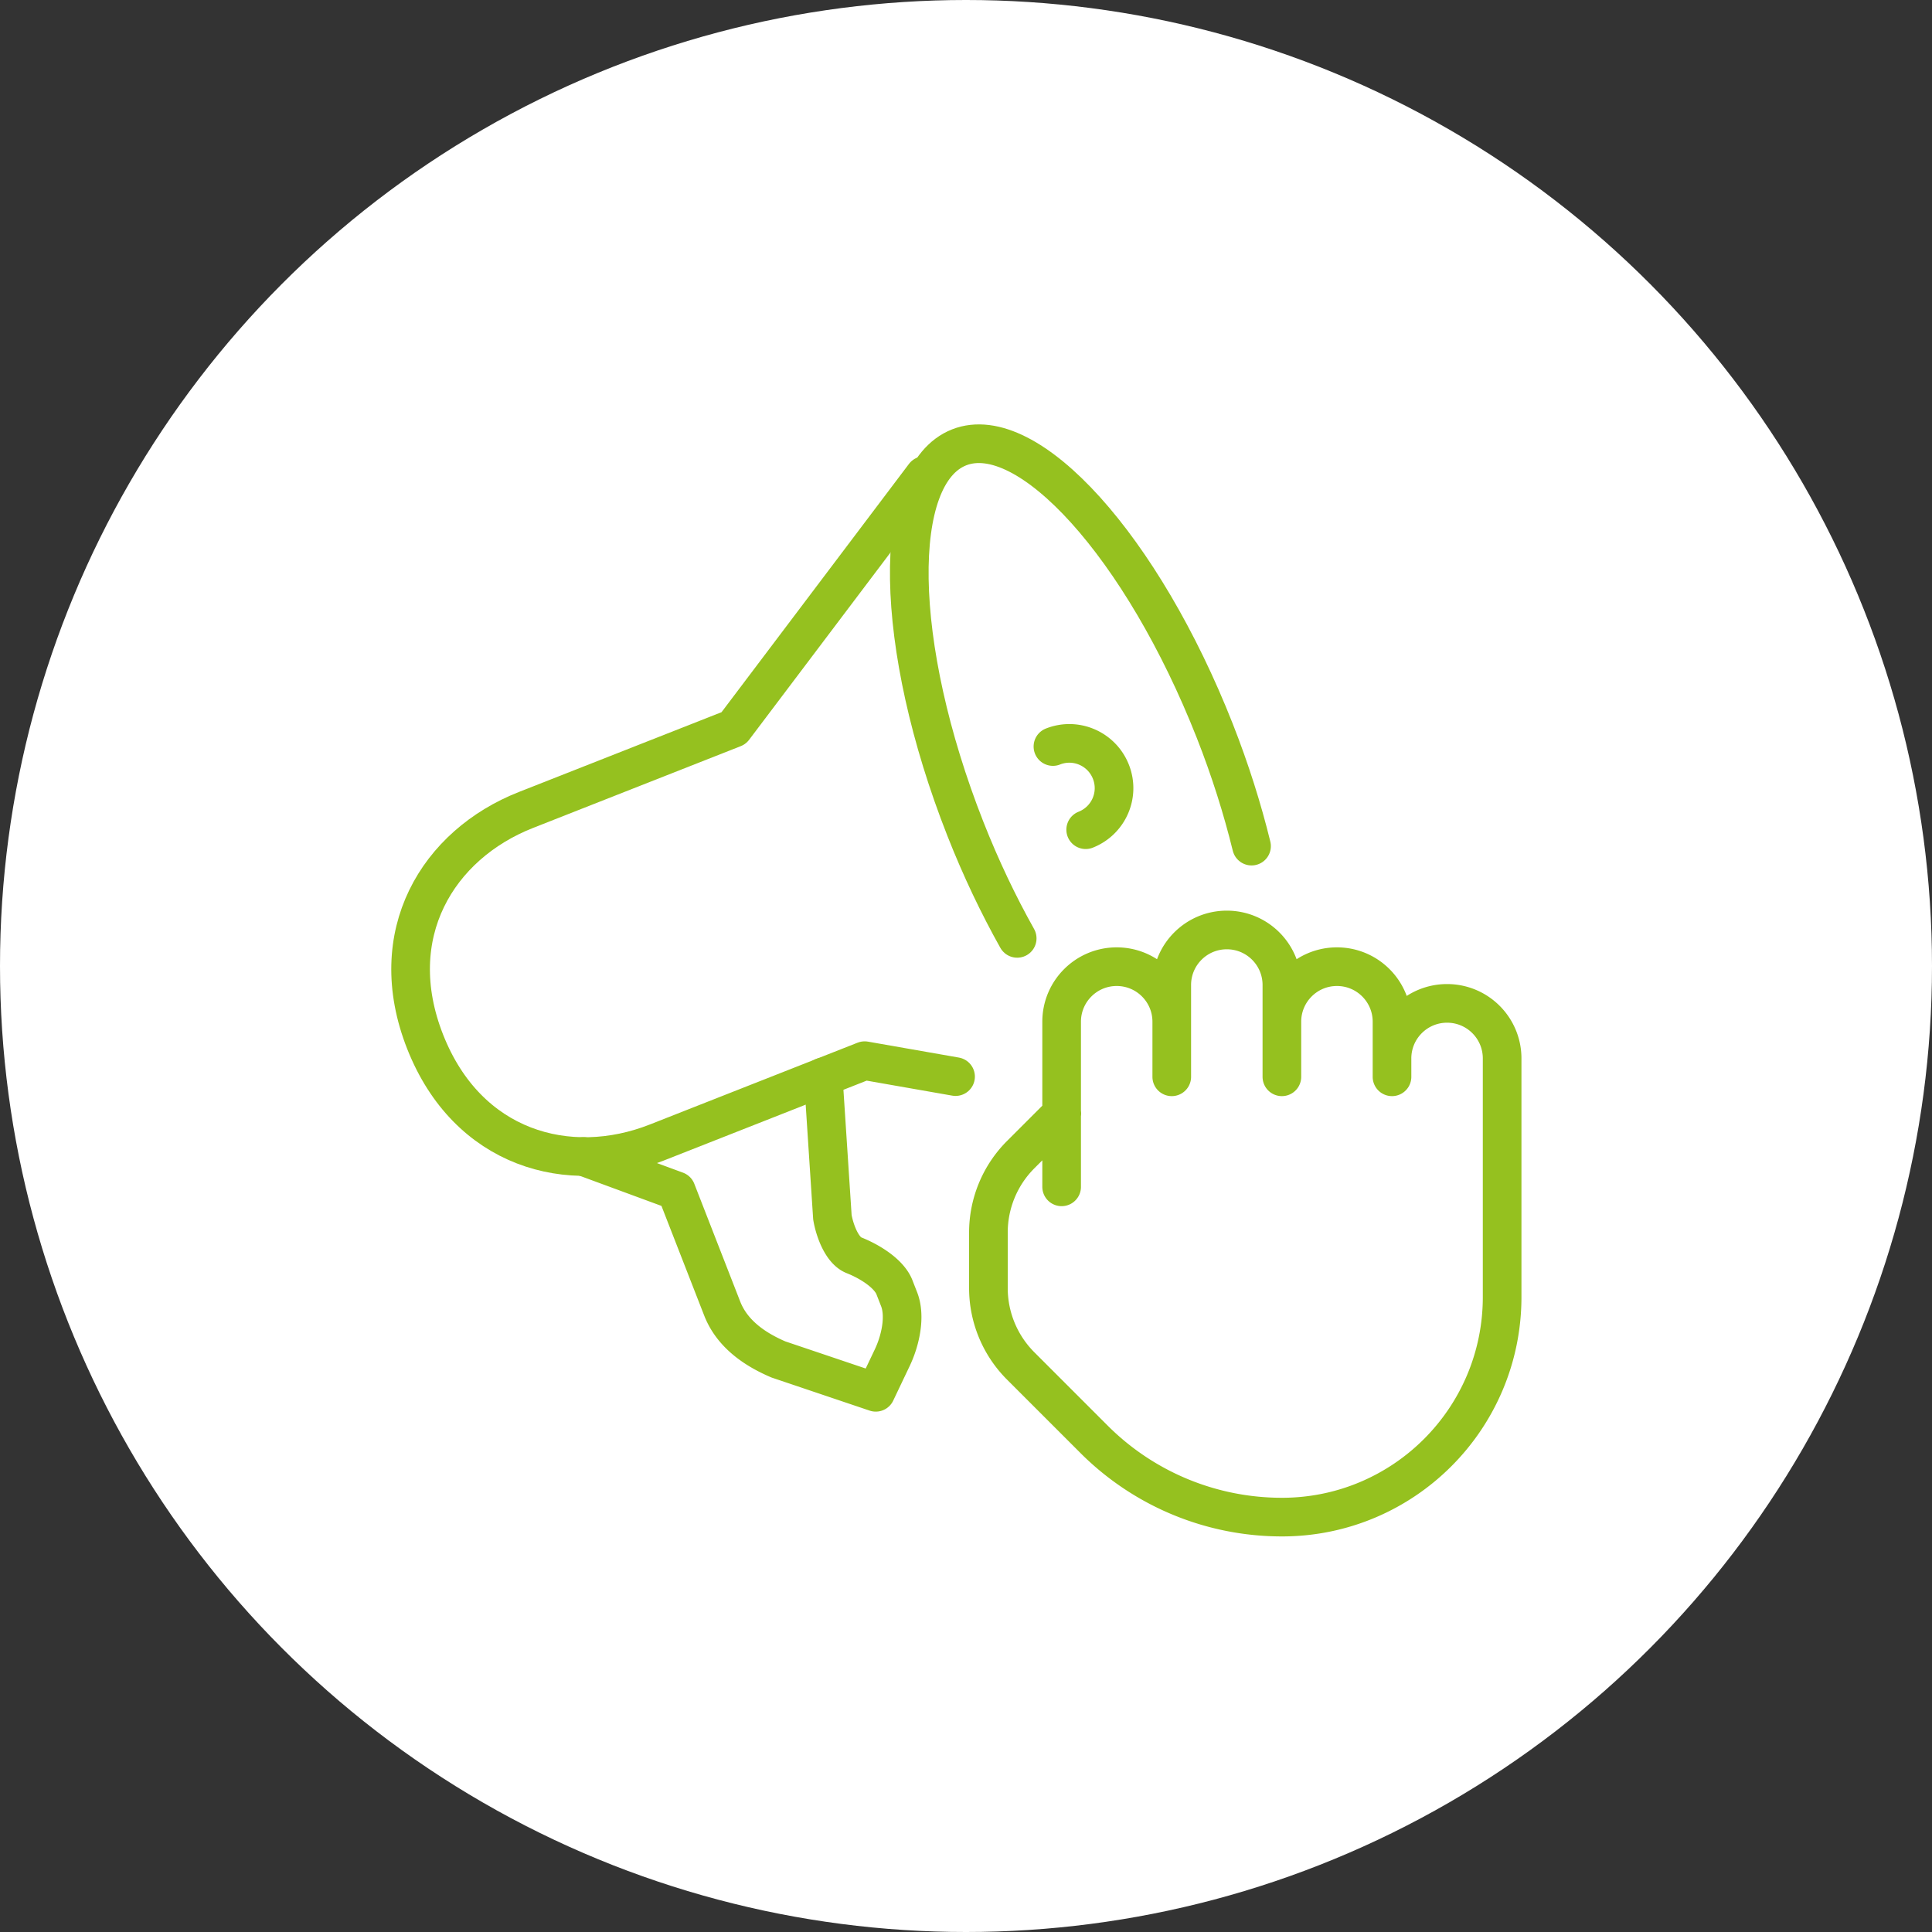
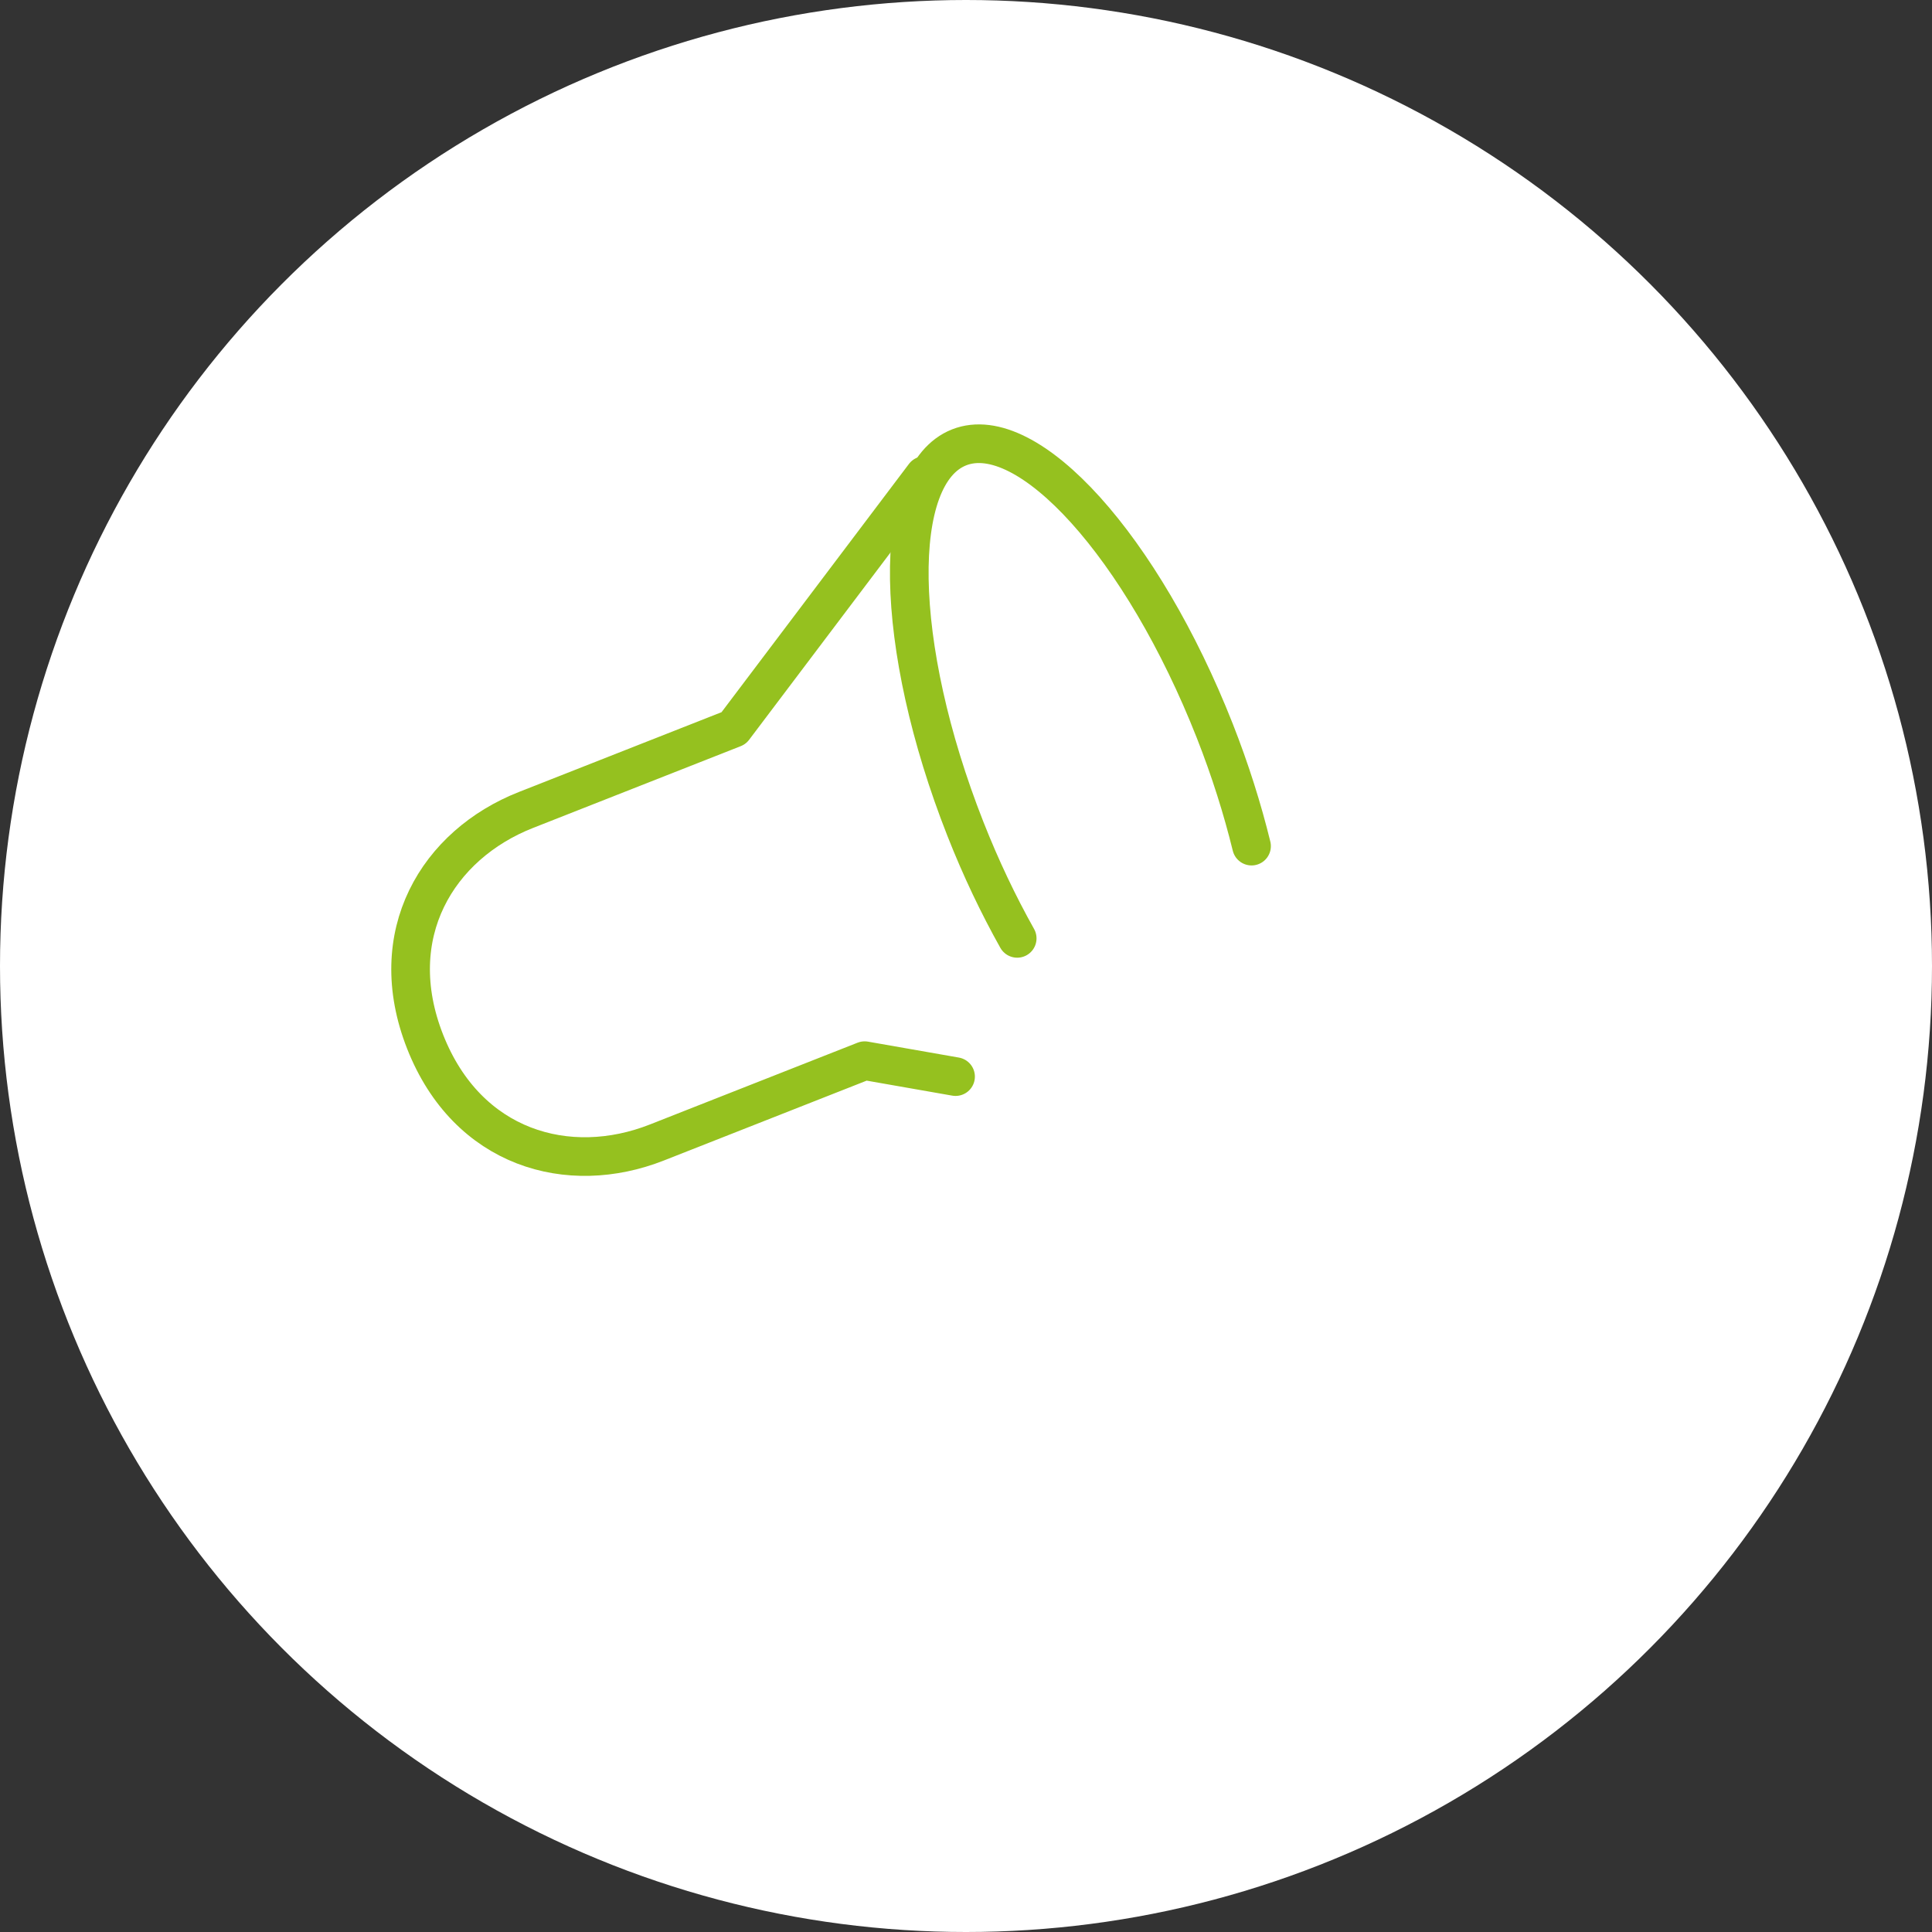
<svg xmlns="http://www.w3.org/2000/svg" id="Ebene_2" data-name="Ebene 2" viewBox="0 0 200 200">
  <rect x="0" y="0" width="200" height="200" fill="#333333" stroke="none" />
  <defs>
    <style>.cls-2{fill:none;stroke:#95c11f;stroke-linecap:round;stroke-linejoin:round;stroke-width:4px}</style>
  </defs>
  <g id="Ebene_1-2" data-name="Ebene 1">
    <circle cx="100" cy="100" r="100" style="fill:#fff;stroke-width:0" />
-     <path class="cls-2" d="m109.92 115.27-4.26 4.26a11.4 11.4 0 0 0-3.34 8.06v5.75c0 3.02 1.2 5.92 3.34 8.06l7.6 7.6a27.488 27.488 0 0 0 19.45 8.05h0c12.59 0 22.79-10.2 22.79-22.79v-24.69c0-3.15-2.55-5.7-5.7-5.7h0c-3.15 0-5.7 2.55-5.7 5.7v1.9-5.7c0-3.15-2.55-5.7-5.7-5.7h0c-3.15 0-5.7 2.55-5.7 5.7v5.7-9.5c0-3.15-2.55-5.7-5.7-5.7h0c-3.15 0-5.7 2.55-5.7 5.7v9.5-5.7c0-3.15-2.55-5.7-5.7-5.7h0c-3.15 0-5.7 2.55-5.7 5.7v17.09m-.9-45.58c2.38-.94 5.06.23 6 2.61.94 2.38-.23 5.06-2.61 6m-52.01 33.83 9.63 3.55 4.76 12.21c1.13 2.87 3.81 4.39 5.81 5.25l10.08 3.4 1.7-3.57c.85-1.78 1.41-4.3.71-6.08l-.45-1.15c-.49-1.38-2.39-2.66-4.23-3.39h0c-1.26-.5-2-2.63-2.22-3.93l-.95-14.53" />
    <path class="cls-2" d="M129.56 87.59c-.94-3.83-2.2-7.85-3.81-11.94-7.49-19.01-19.33-32.14-26.46-29.34-7.13 2.81-6.84 20.49.65 39.5 1.61 4.09 3.43 7.89 5.36 11.33" />
    <path class="cls-2" d="M95.69 49.23 75.95 75.38l-21.51 8.47c-9.12 3.59-14.81 12.87-10.43 23.99 4.38 11.11 14.86 14.03 23.99 10.43l21.51-8.47 9.41 1.65" />
  </g>
</svg>